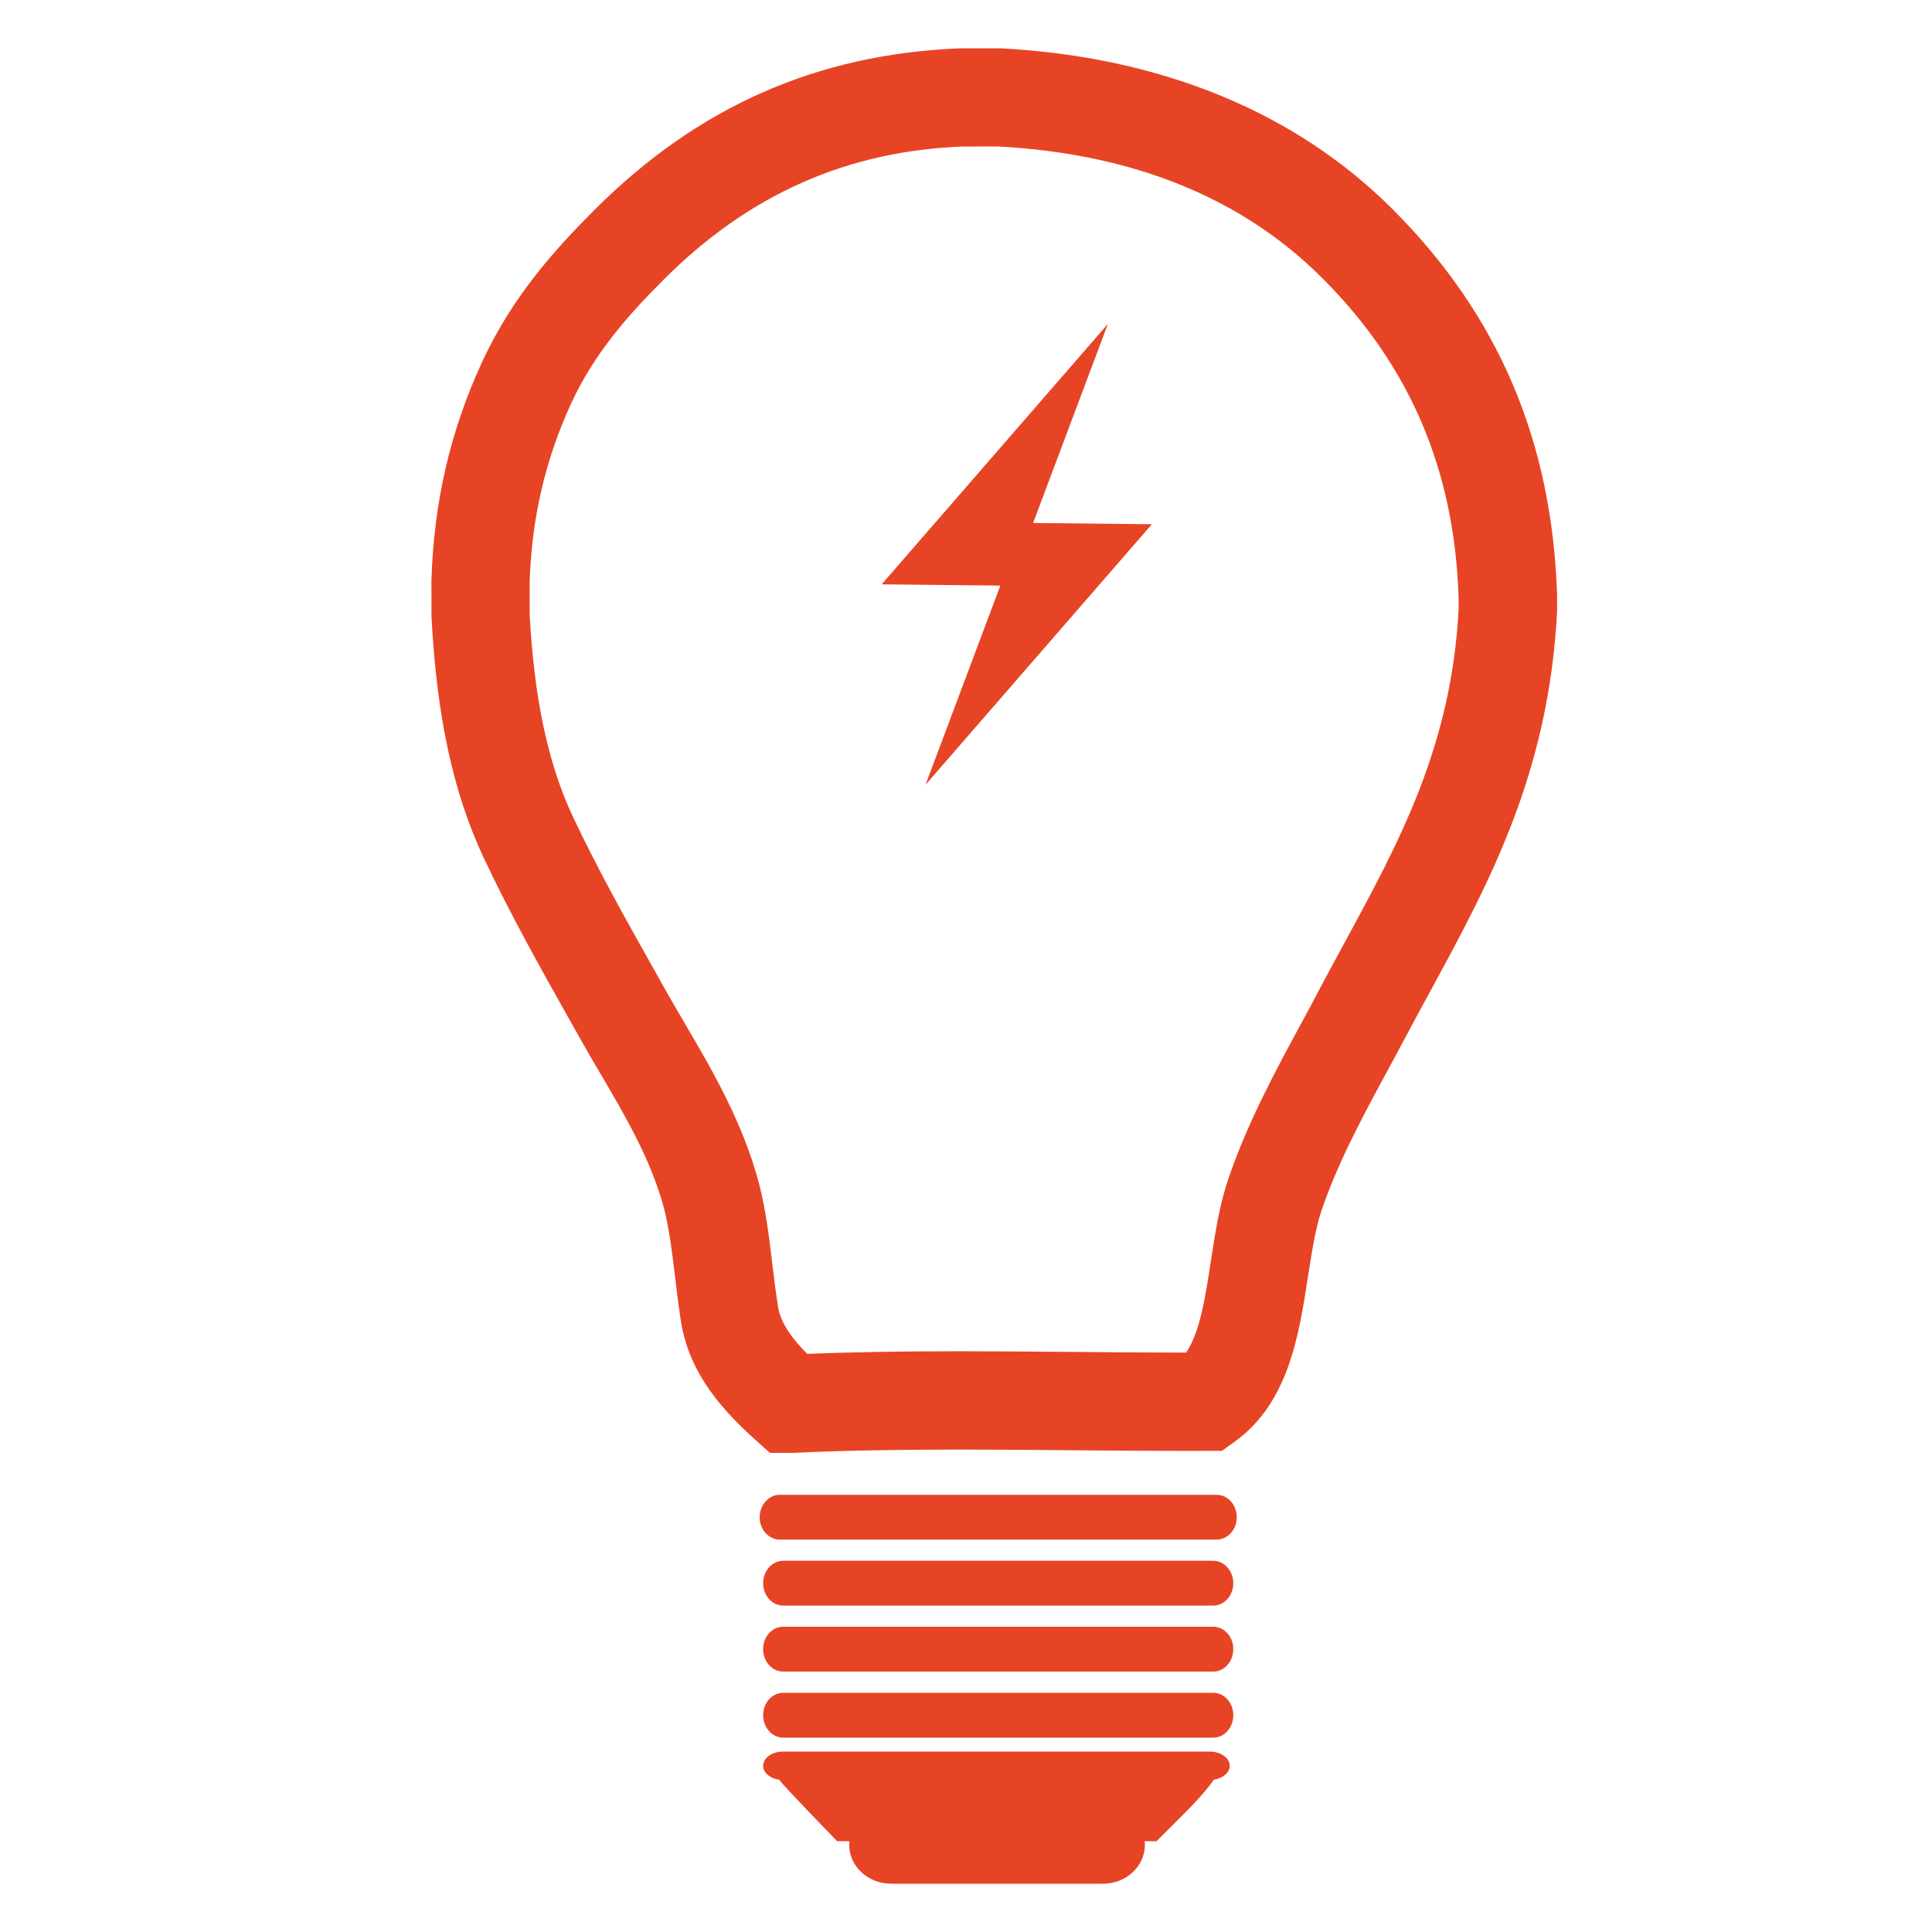
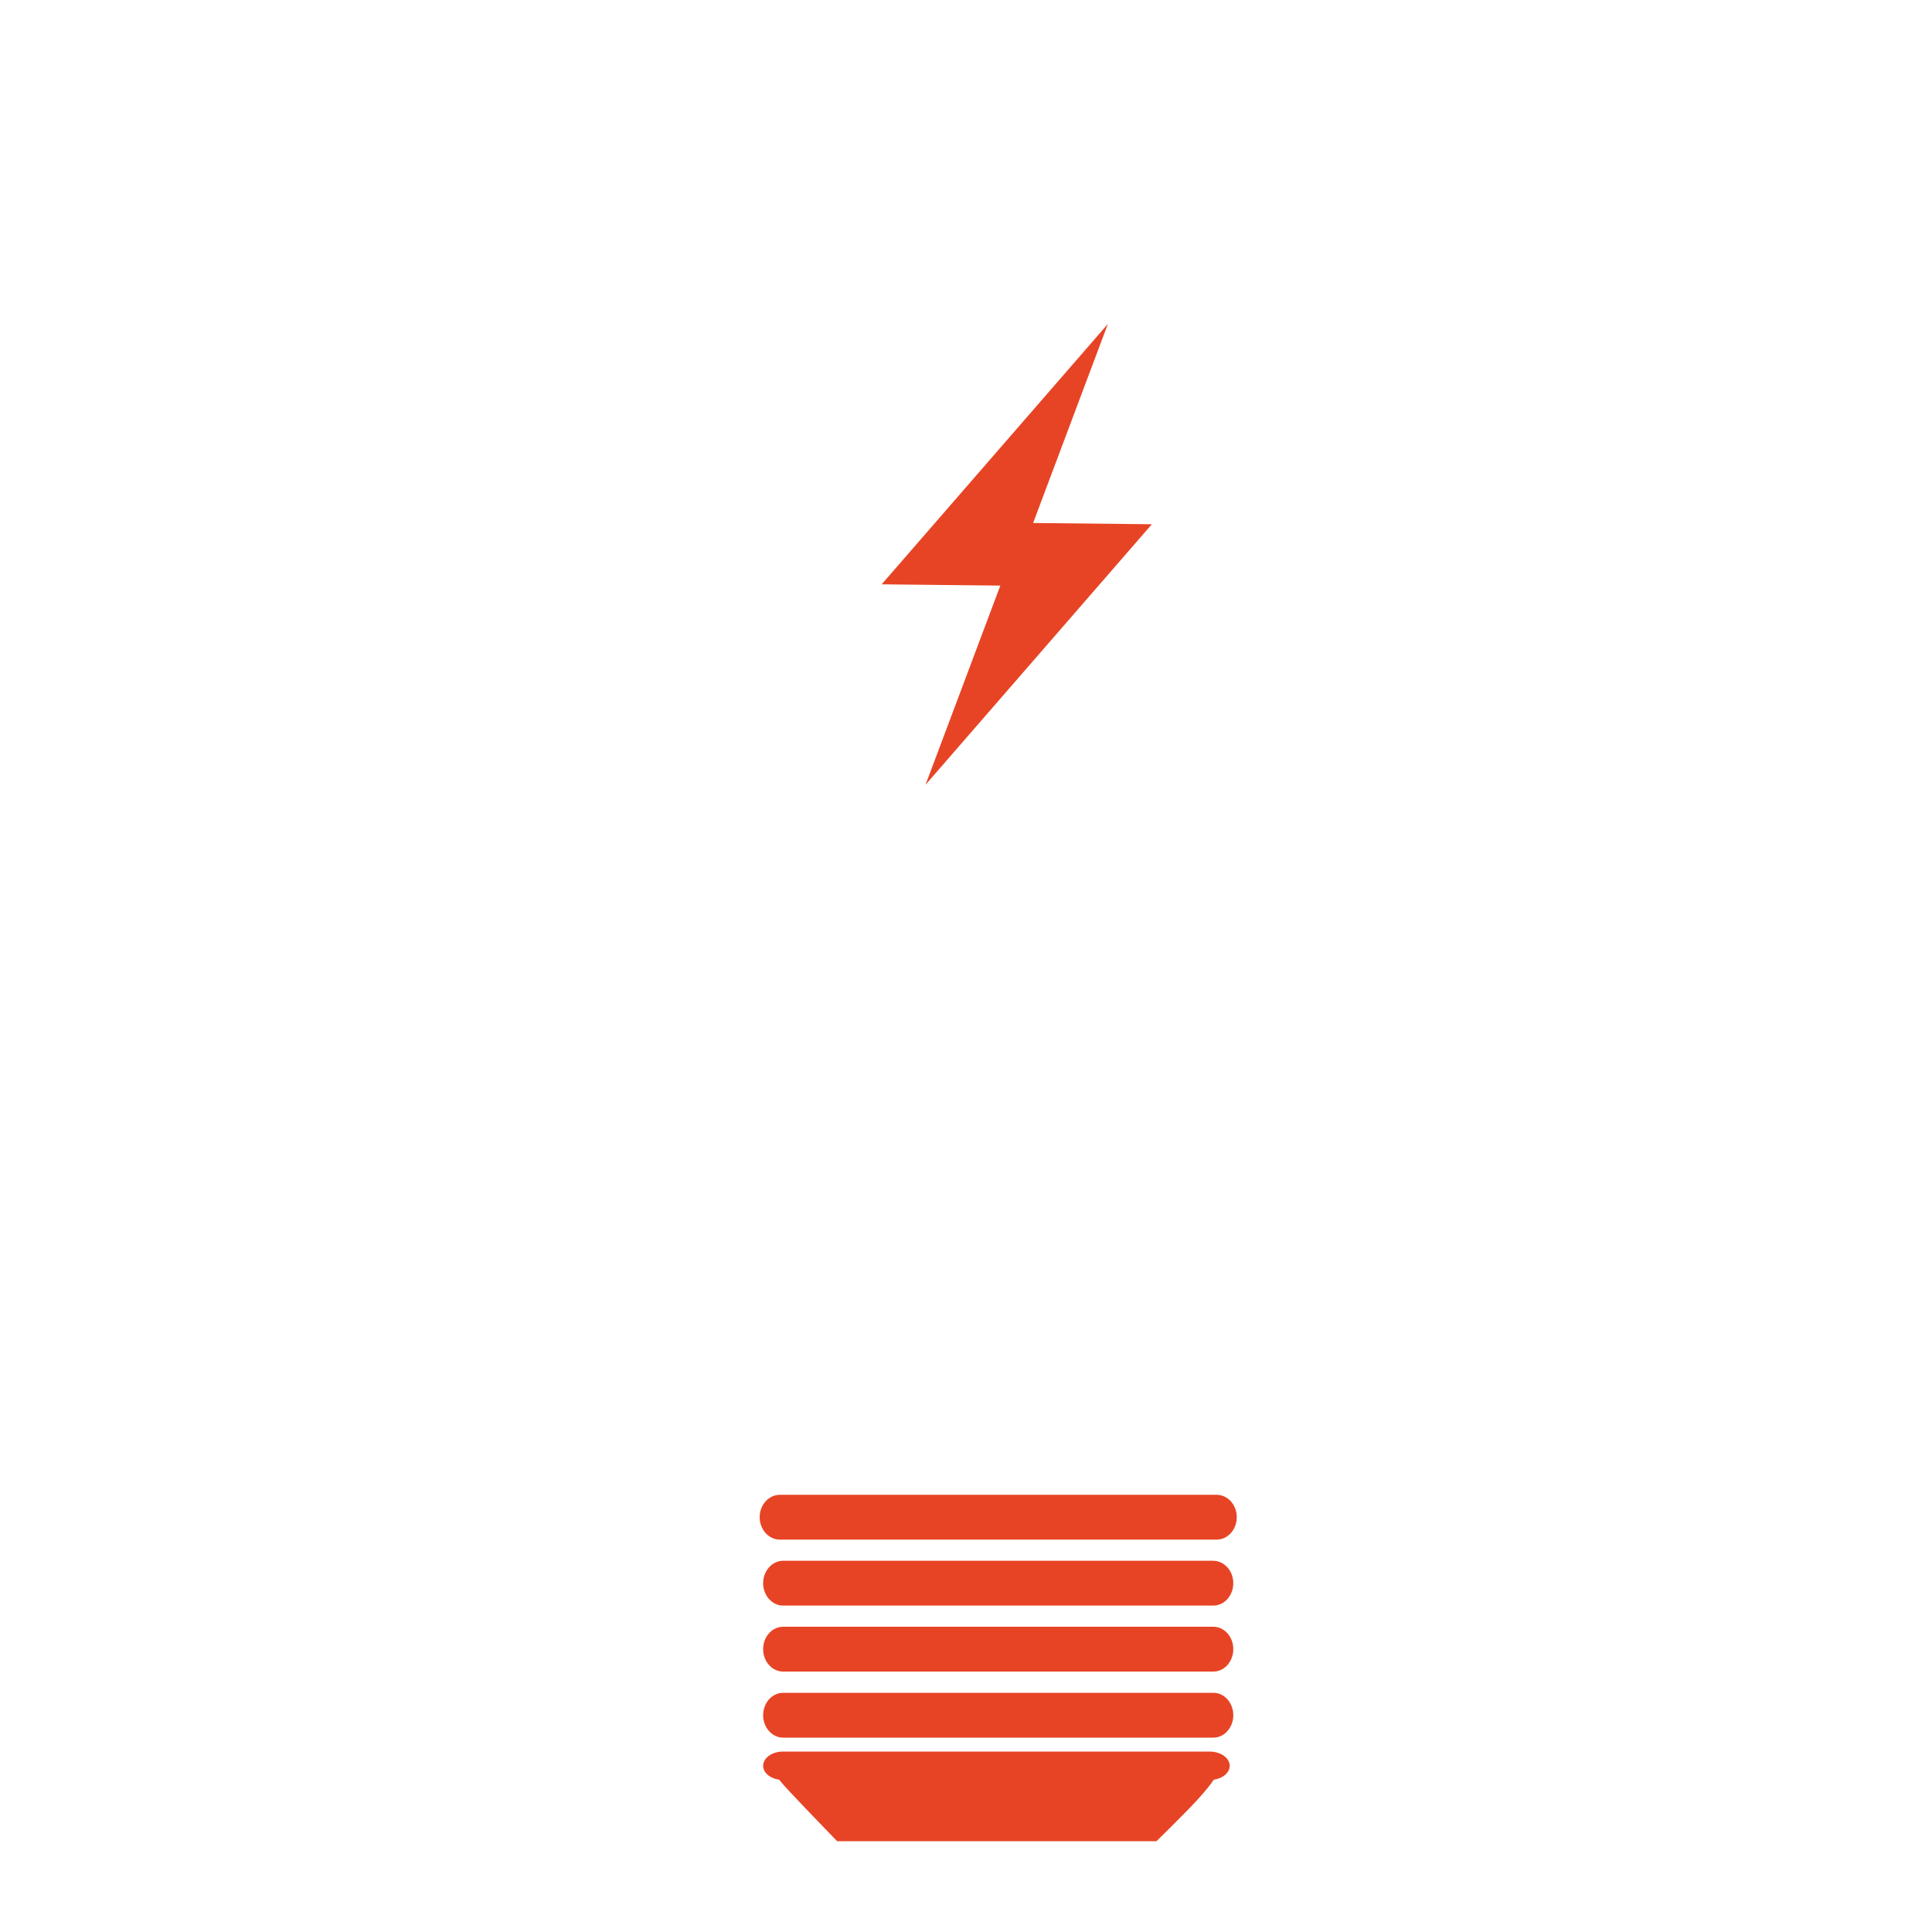
<svg xmlns="http://www.w3.org/2000/svg" version="1.1" id="Calque_1" x="0px" y="0px" viewBox="0 0 200 200" style="enable-background:new 0 0 200 200;" xml:space="preserve">
  <style type="text/css">
	.st0{fill:#E74425;}
</style>
  <g>
    <g>
-       <path class="st0" d="M118.52,190.97c0,2.22-1.94,4.03-4.32,4.03H92.23c-2.39,0-4.32-1.81-4.32-4.03l0,0    c0-2.22,1.92-4.03,4.32-4.03h21.97C116.58,186.94,118.52,188.75,118.52,190.97L118.52,190.97z" />
      <path class="st0" d="M86.66,190.6h33.06c0.47-0.46,1.29-1.27,2.71-2.7c1.86-1.86,2.91-3.13,3.45-4.02H80.51    c0.07,0.2,0.18,0.39,0.3,0.54C81.29,185.06,85.59,189.49,86.66,190.6z" />
      <path class="st0" d="M127.67,163.89c0,1.28-0.93,2.32-2.06,2.32H81.07c-1.14,0-2.07-1.04-2.07-2.32l0,0    c0-1.27,0.93-2.32,2.07-2.32h44.53C126.74,161.58,127.67,162.62,127.67,163.89L127.67,163.89z" />
      <path class="st0" d="M127.67,170.72c0,1.28-0.93,2.32-2.06,2.32H81.07c-1.14,0-2.07-1.04-2.07-2.32l0,0    c0-1.29,0.93-2.32,2.07-2.32h44.53C126.74,168.4,127.67,169.43,127.67,170.72L127.67,170.72z" />
      <path class="st0" d="M127.67,177.56c0,1.28-0.93,2.32-2.06,2.32H81.07c-1.14,0-2.07-1.04-2.07-2.32l0,0    c0-1.29,0.93-2.32,2.07-2.32h44.53C126.74,175.23,127.67,176.27,127.67,177.56L127.67,177.56z" />
      <path class="st0" d="M127.3,182.8c0,0.8-0.92,1.46-2.06,1.46H81.06c-1.13,0-2.06-0.65-2.06-1.46l0,0c0-0.82,0.92-1.48,2.06-1.48    h44.18C126.38,181.33,127.3,181.99,127.3,182.8L127.3,182.8z" />
      <path class="st0" d="M128.03,157.06c0,1.28-0.93,2.32-2.09,2.32H80.73c-1.15,0-2.09-1.04-2.09-2.32l0,0    c0-1.28,0.94-2.32,2.09-2.32h45.21C127.1,154.74,128.03,155.78,128.03,157.06L128.03,157.06z" />
      <g>
        <g>
-           <path class="st0" d="M81.88,150.4H79.7l-1.45-1.3c-3.35-3.01-6.88-6.82-7.75-12.27c-0.24-1.5-0.43-3.04-0.61-4.59      c-0.31-2.59-0.61-5.03-1.14-7.1c-1.31-4.99-3.99-9.56-6.58-13.97c-0.73-1.24-1.45-2.46-2.12-3.67l-1.16-2.06      c-2.97-5.28-6.04-10.75-8.8-16.6c-3.17-6.75-4.89-14.68-5.42-24.99l-0.01-3.76c0.25-8.12,1.95-15.45,5.21-22.54      c3.11-6.76,7.44-11.59,11.65-15.8C72.21,11.04,84.62,5.57,99.45,5l4.1,0c16.64,0.87,30.58,6.62,40.6,16.65      c10.96,10.94,16.54,24.04,17.04,40.02l0,1.61c-0.85,16.74-7.05,28.14-13.04,39.17c-0.84,1.54-1.68,3.08-2.5,4.63      c-0.63,1.2-1.29,2.41-1.96,3.65c-2.55,4.7-5.18,9.56-6.89,14.59c-0.62,1.84-0.99,4.23-1.39,6.76      c-0.94,6.16-2.02,13.13-7.58,17.15l-1.33,0.96l-3.39,0.01c-4.12,0-8.18-0.04-12.2-0.07c-3.92-0.04-7.8-0.07-11.67-0.07      c-6.68,0-12.16,0.11-17.27,0.34L81.88,150.4z M103.28,15.16l-3.64,0.01c-11.95,0.46-22.14,4.96-30.93,13.77      c-3.55,3.54-7.16,7.55-9.6,12.85c-2.67,5.83-4.07,11.86-4.28,18.45l0,3.34c0.46,8.68,1.88,15.42,4.46,20.93      c2.6,5.52,5.58,10.82,8.46,15.94l1.16,2.07c0.65,1.15,1.33,2.31,2.02,3.49c2.8,4.78,5.98,10.19,7.66,16.57      c0.7,2.74,1.05,5.63,1.38,8.43c0.17,1.42,0.35,2.84,0.56,4.22c0.28,1.77,1.52,3.4,3.03,4.92c4.68-0.18,9.72-0.27,15.67-0.27      c3.91,0,7.82,0.04,11.76,0.07c3.89,0.04,7.81,0.07,11.79,0.07c1.43-2.03,2.01-5.81,2.57-9.49c0.44-2.86,0.89-5.81,1.81-8.5      c1.98-5.84,4.96-11.32,7.58-16.16c0.65-1.2,1.29-2.38,1.9-3.55c0.84-1.59,1.7-3.17,2.55-4.74c5.7-10.49,11.08-20.4,11.81-34.57      l-0.01-1.19c-0.42-13.11-5.02-23.95-14.06-32.98C128.63,20.5,117.3,15.9,103.28,15.16z" />
-         </g>
+           </g>
      </g>
    </g>
    <g>
      <polyline class="st0" points="114.69,33.53 104.51,60.63 91.27,60.49   " />
      <polyline class="st0" points="95.81,81.24 105.99,54.13 119.24,54.27   " />
    </g>
  </g>
  <g>
</g>
  <g>
</g>
  <g>
</g>
  <g>
</g>
  <g>
</g>
  <g>
</g>
  <g>
</g>
  <g>
</g>
  <g>
</g>
  <g>
</g>
  <g>
</g>
  <g>
</g>
  <g>
</g>
  <g>
</g>
  <g>
</g>
</svg>